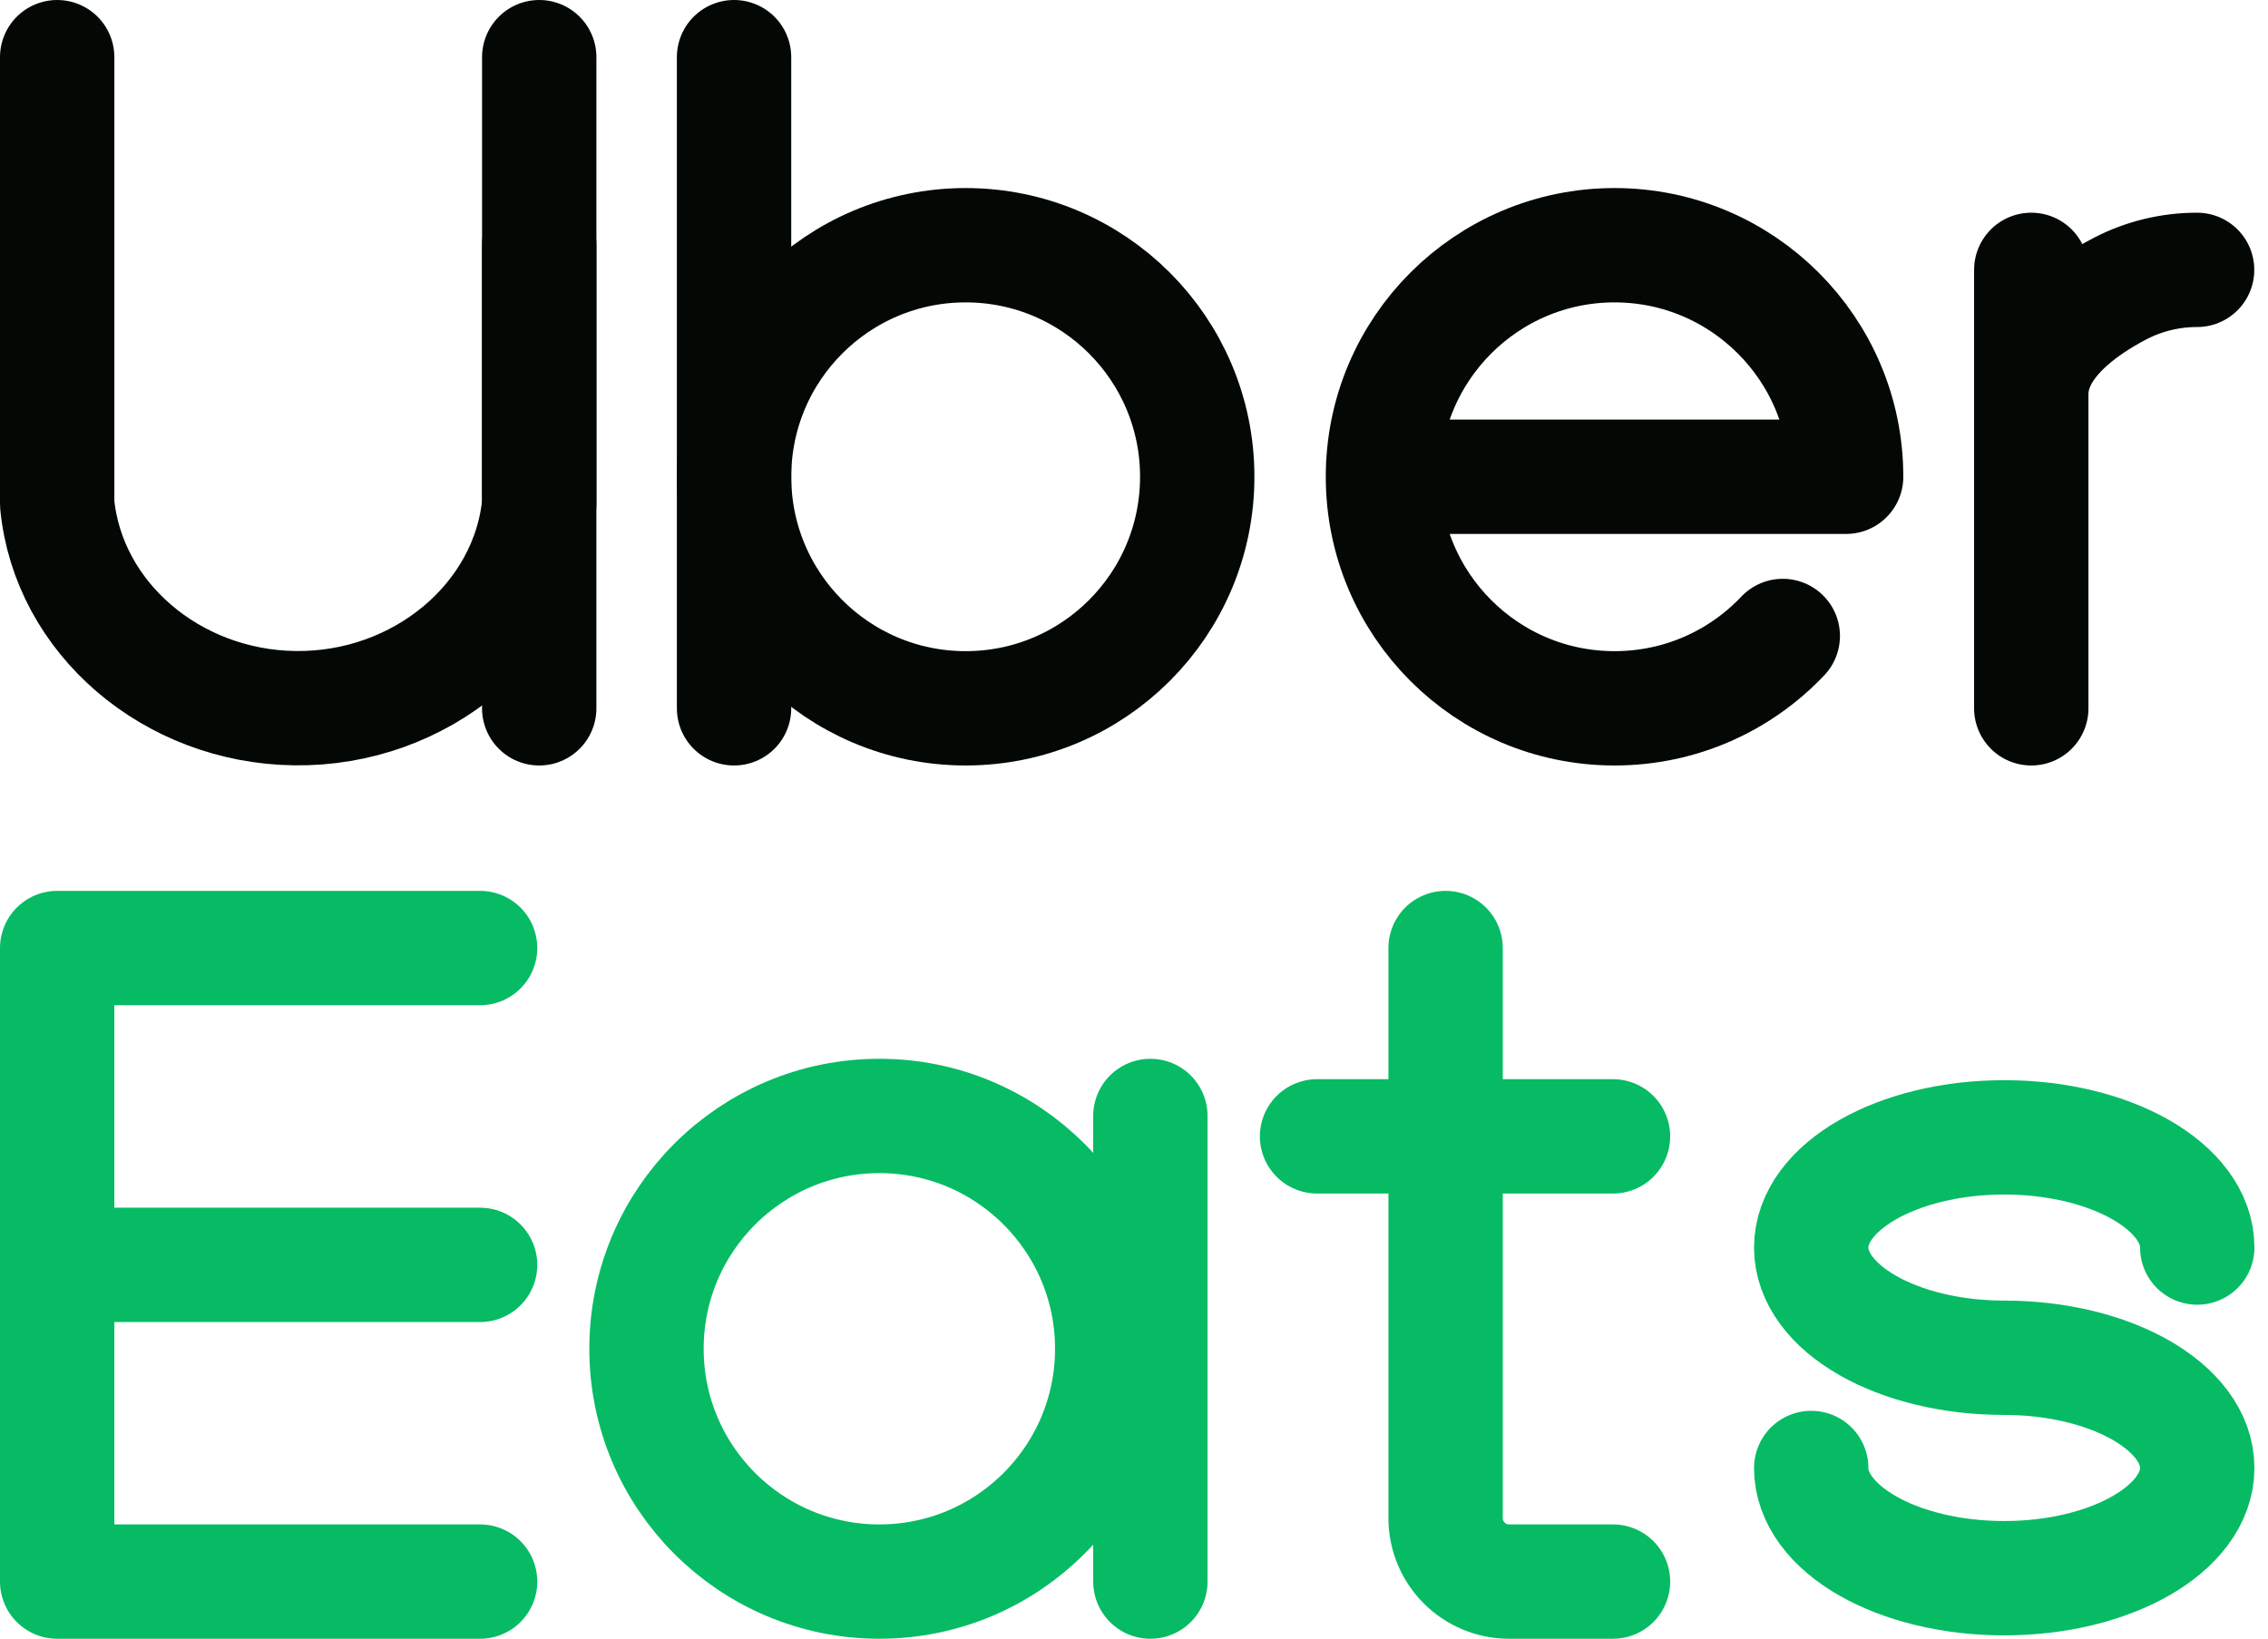
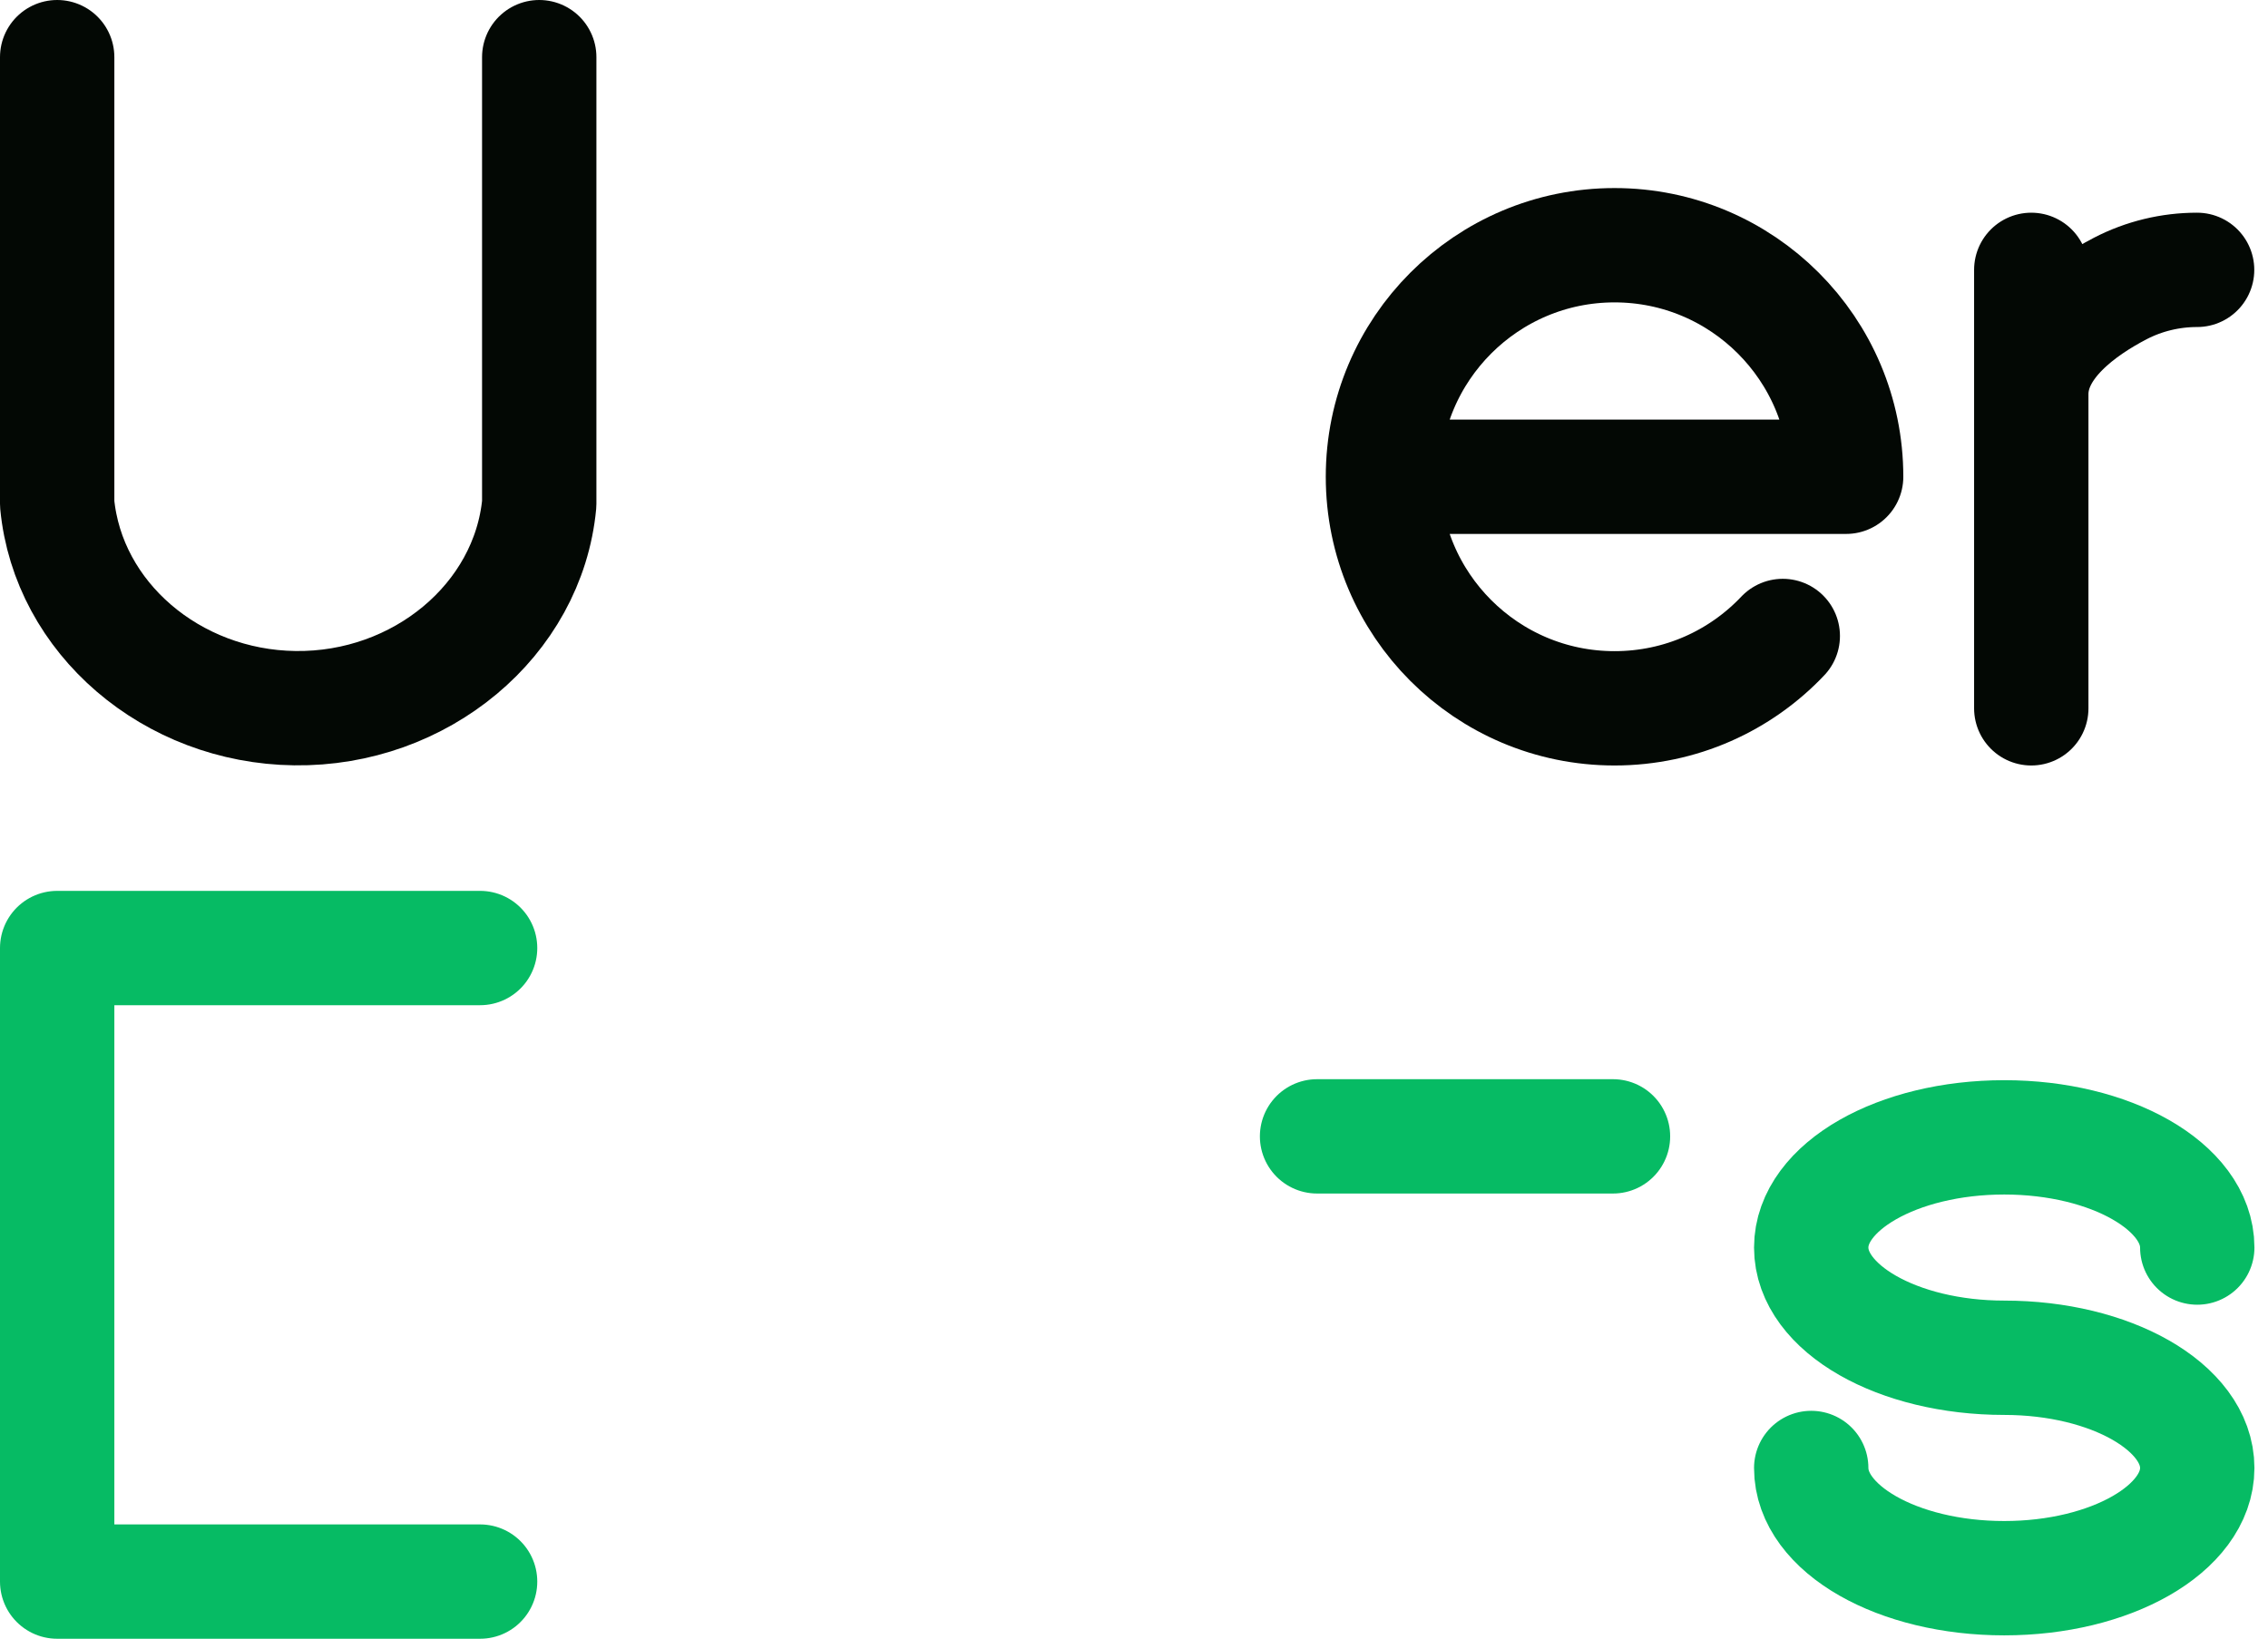
<svg xmlns="http://www.w3.org/2000/svg" width="119" height="86" viewBox="0 0 119 86" fill="none">
  <path d="M3 3V26.439C3.569 32.429 9.013 37.083 15.469 37.164C22.051 37.253 27.716 32.547 28.293 26.439V3" stroke="#030804" stroke-width="6" stroke-linecap="round" stroke-linejoin="round" />
-   <path d="M28.292 37.172V12.861M38.515 37.172V3" stroke="#030804" stroke-width="6" stroke-miterlimit="10" stroke-linecap="round" />
-   <path d="M50.667 37.172C57.378 37.172 62.818 31.732 62.818 25.02C62.818 18.309 57.378 12.869 50.667 12.869C43.956 12.869 38.516 18.309 38.516 25.02C38.516 31.732 43.956 37.172 50.667 37.172Z" stroke="#030804" stroke-width="6" stroke-miterlimit="10" stroke-linecap="round" />
  <path d="M93.541 33.375C91.325 35.717 88.193 37.172 84.713 37.172C77.999 37.172 72.562 31.728 72.562 25.02M72.562 25.02C72.562 18.313 78.006 12.869 84.713 12.869C91.421 12.869 96.865 18.313 96.865 25.02H72.562Z" stroke="#030804" stroke-width="6" stroke-linecap="round" stroke-linejoin="round" />
  <path d="M106.579 37.172V14.162M115.28 14.162C113.877 14.162 112.496 14.495 111.255 15.137C109.238 16.186 106.579 18.07 106.579 20.685" stroke="#030804" stroke-width="6" stroke-miterlimit="10" stroke-linecap="round" />
  <path d="M25.19 49.752H3V83H25.19" stroke="#06BB64" stroke-width="6" stroke-linecap="round" stroke-linejoin="round" />
-   <path d="M3 66.379H25.19M60.359 83V58.564" stroke="#06BB64" stroke-width="6" stroke-miterlimit="10" stroke-linecap="round" />
-   <path d="M46.139 83C52.887 83 58.357 77.53 58.357 70.782C58.357 64.034 52.887 58.564 46.139 58.564C39.392 58.564 33.921 64.034 33.921 70.782C33.921 77.53 39.392 83 46.139 83Z" stroke="#06BB64" stroke-width="6" stroke-miterlimit="10" stroke-linecap="round" />
-   <path d="M75.849 49.752V79.669C75.849 81.508 77.341 83 79.181 83H84.632" stroke="#06BB64" stroke-width="6" stroke-linecap="round" stroke-linejoin="round" />
  <path d="M69.105 59.635H84.632" stroke="#06BB64" stroke-width="6" stroke-miterlimit="10" stroke-linecap="round" />
  <path d="M95.033 77.038C95.033 80.237 99.568 82.822 105.16 82.822C110.752 82.822 115.288 80.229 115.288 77.038C115.288 73.847 110.752 71.254 105.16 71.254C99.568 71.254 95.033 68.662 95.033 65.47C95.033 62.279 99.568 59.687 105.16 59.687C110.752 59.687 115.288 62.279 115.288 65.47" stroke="#06BB64" stroke-width="6" stroke-linecap="round" stroke-linejoin="round" />
</svg>